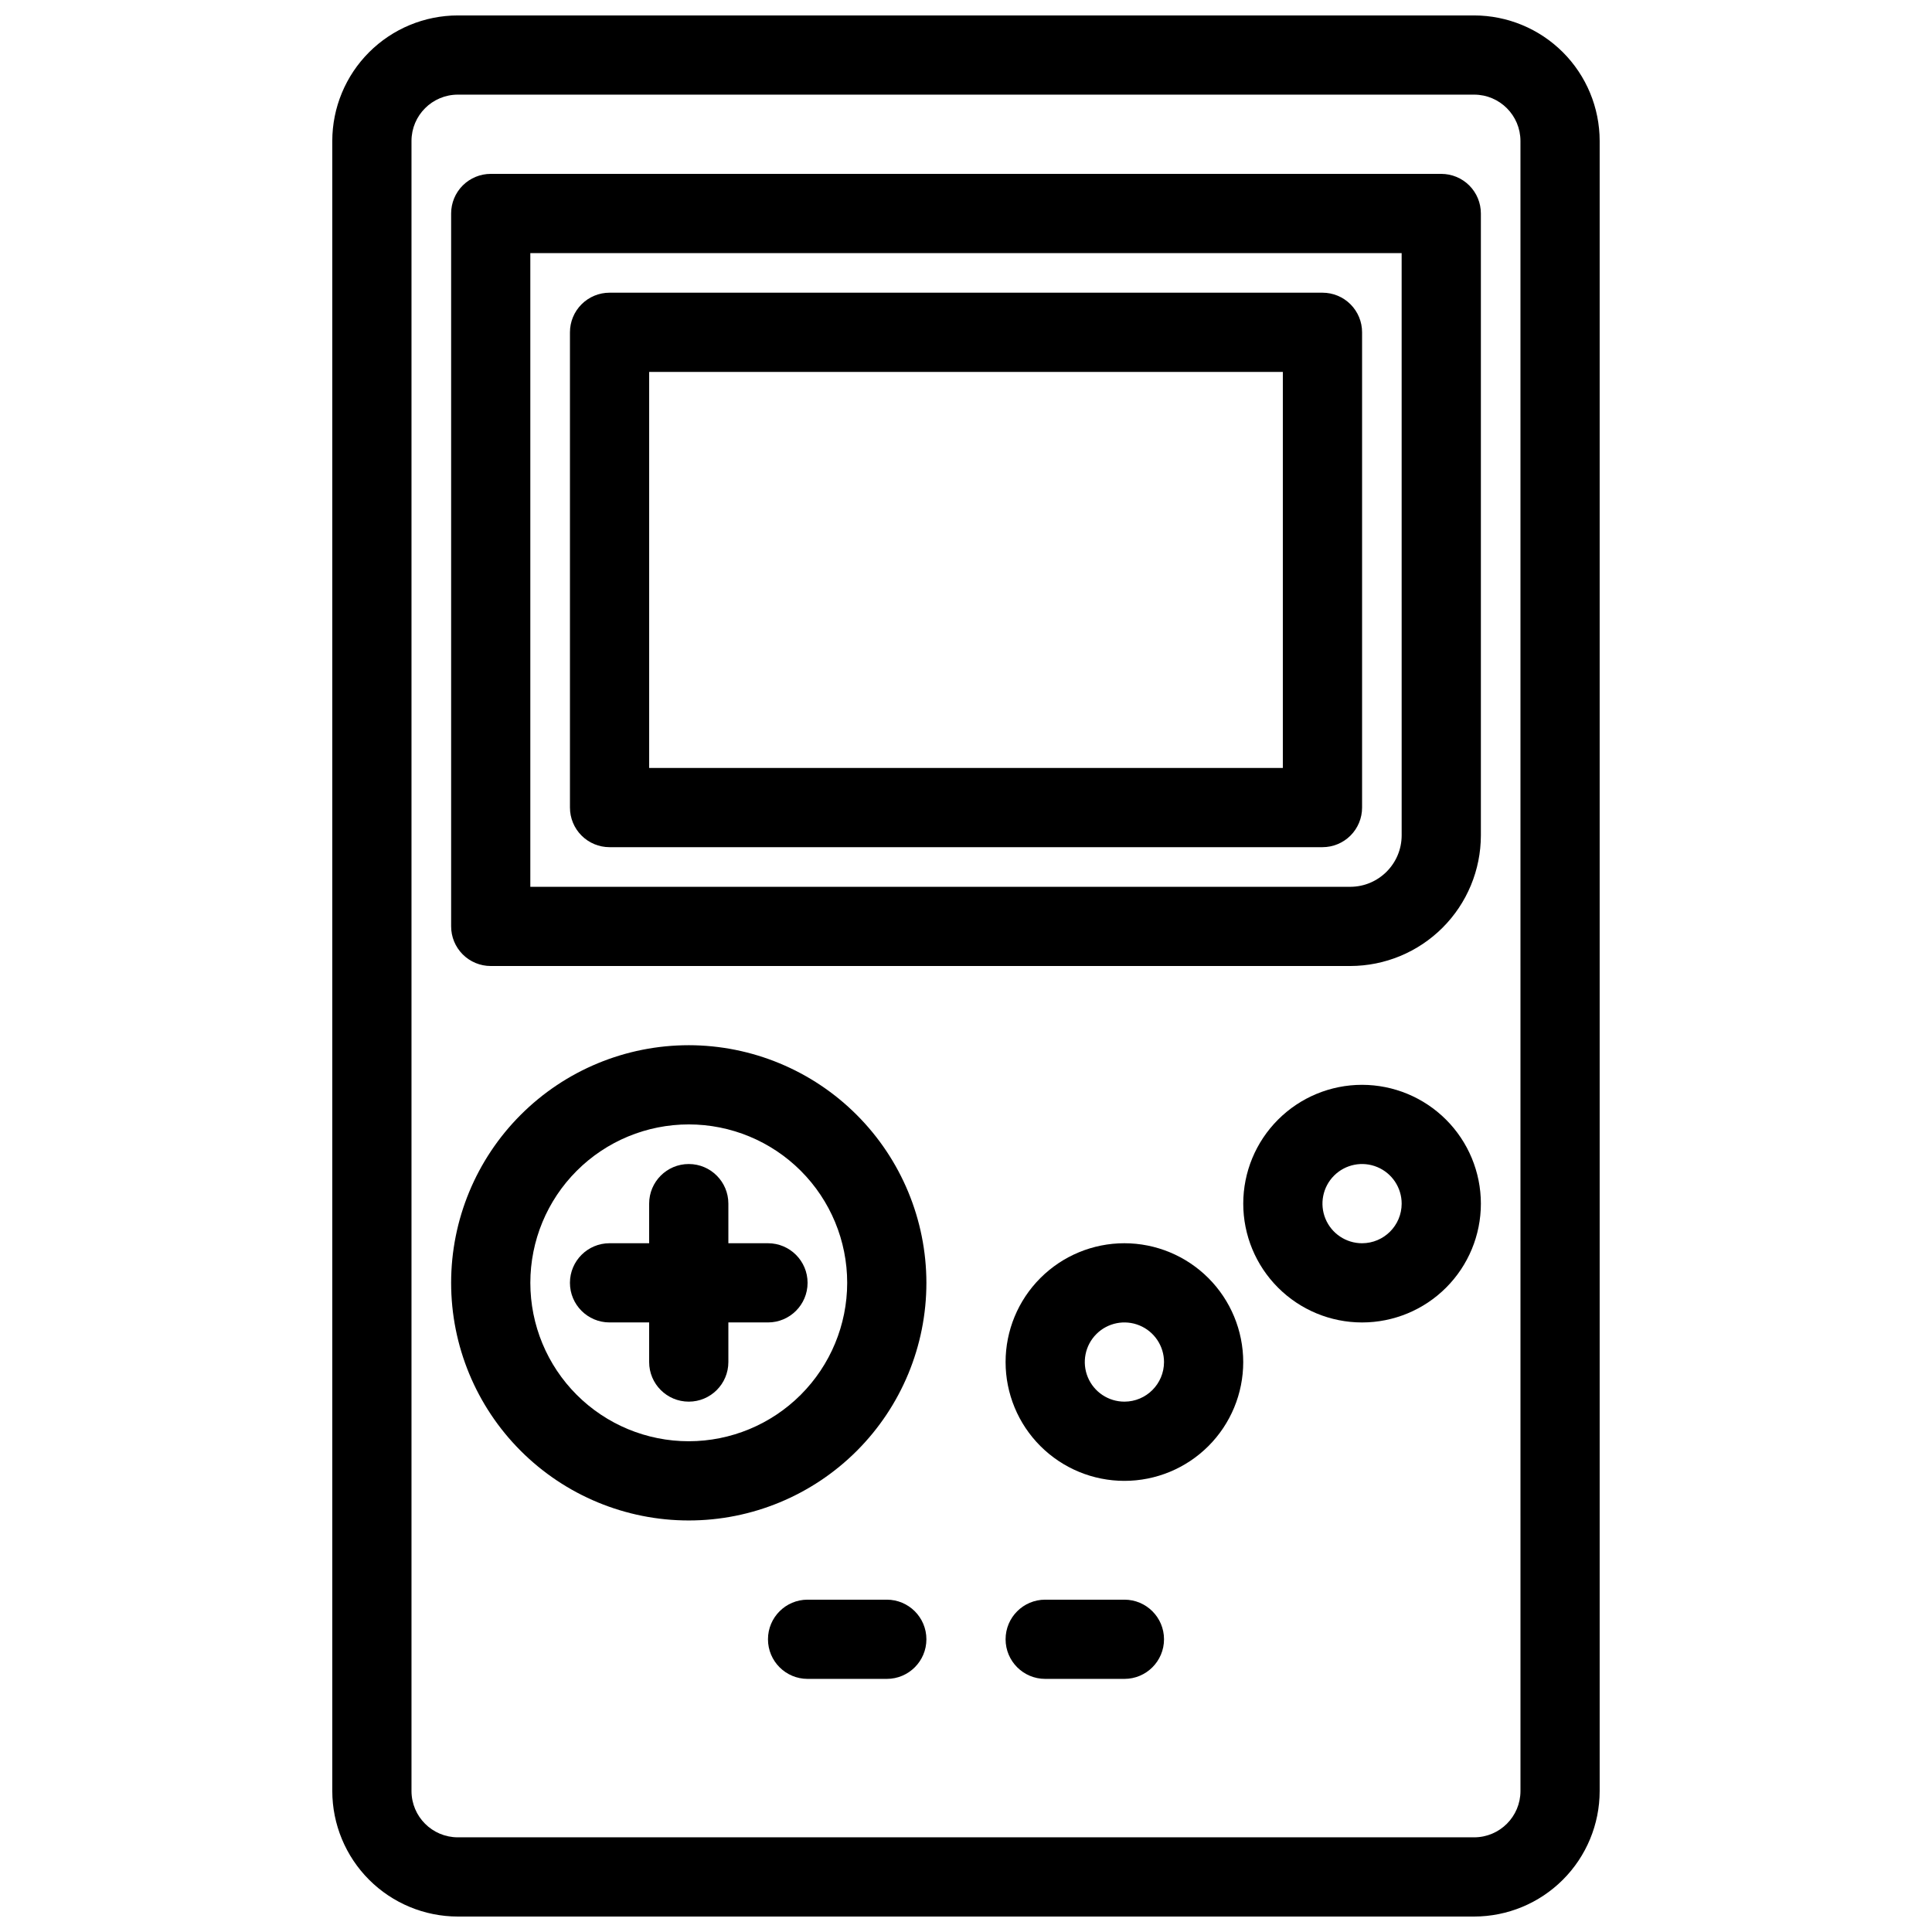
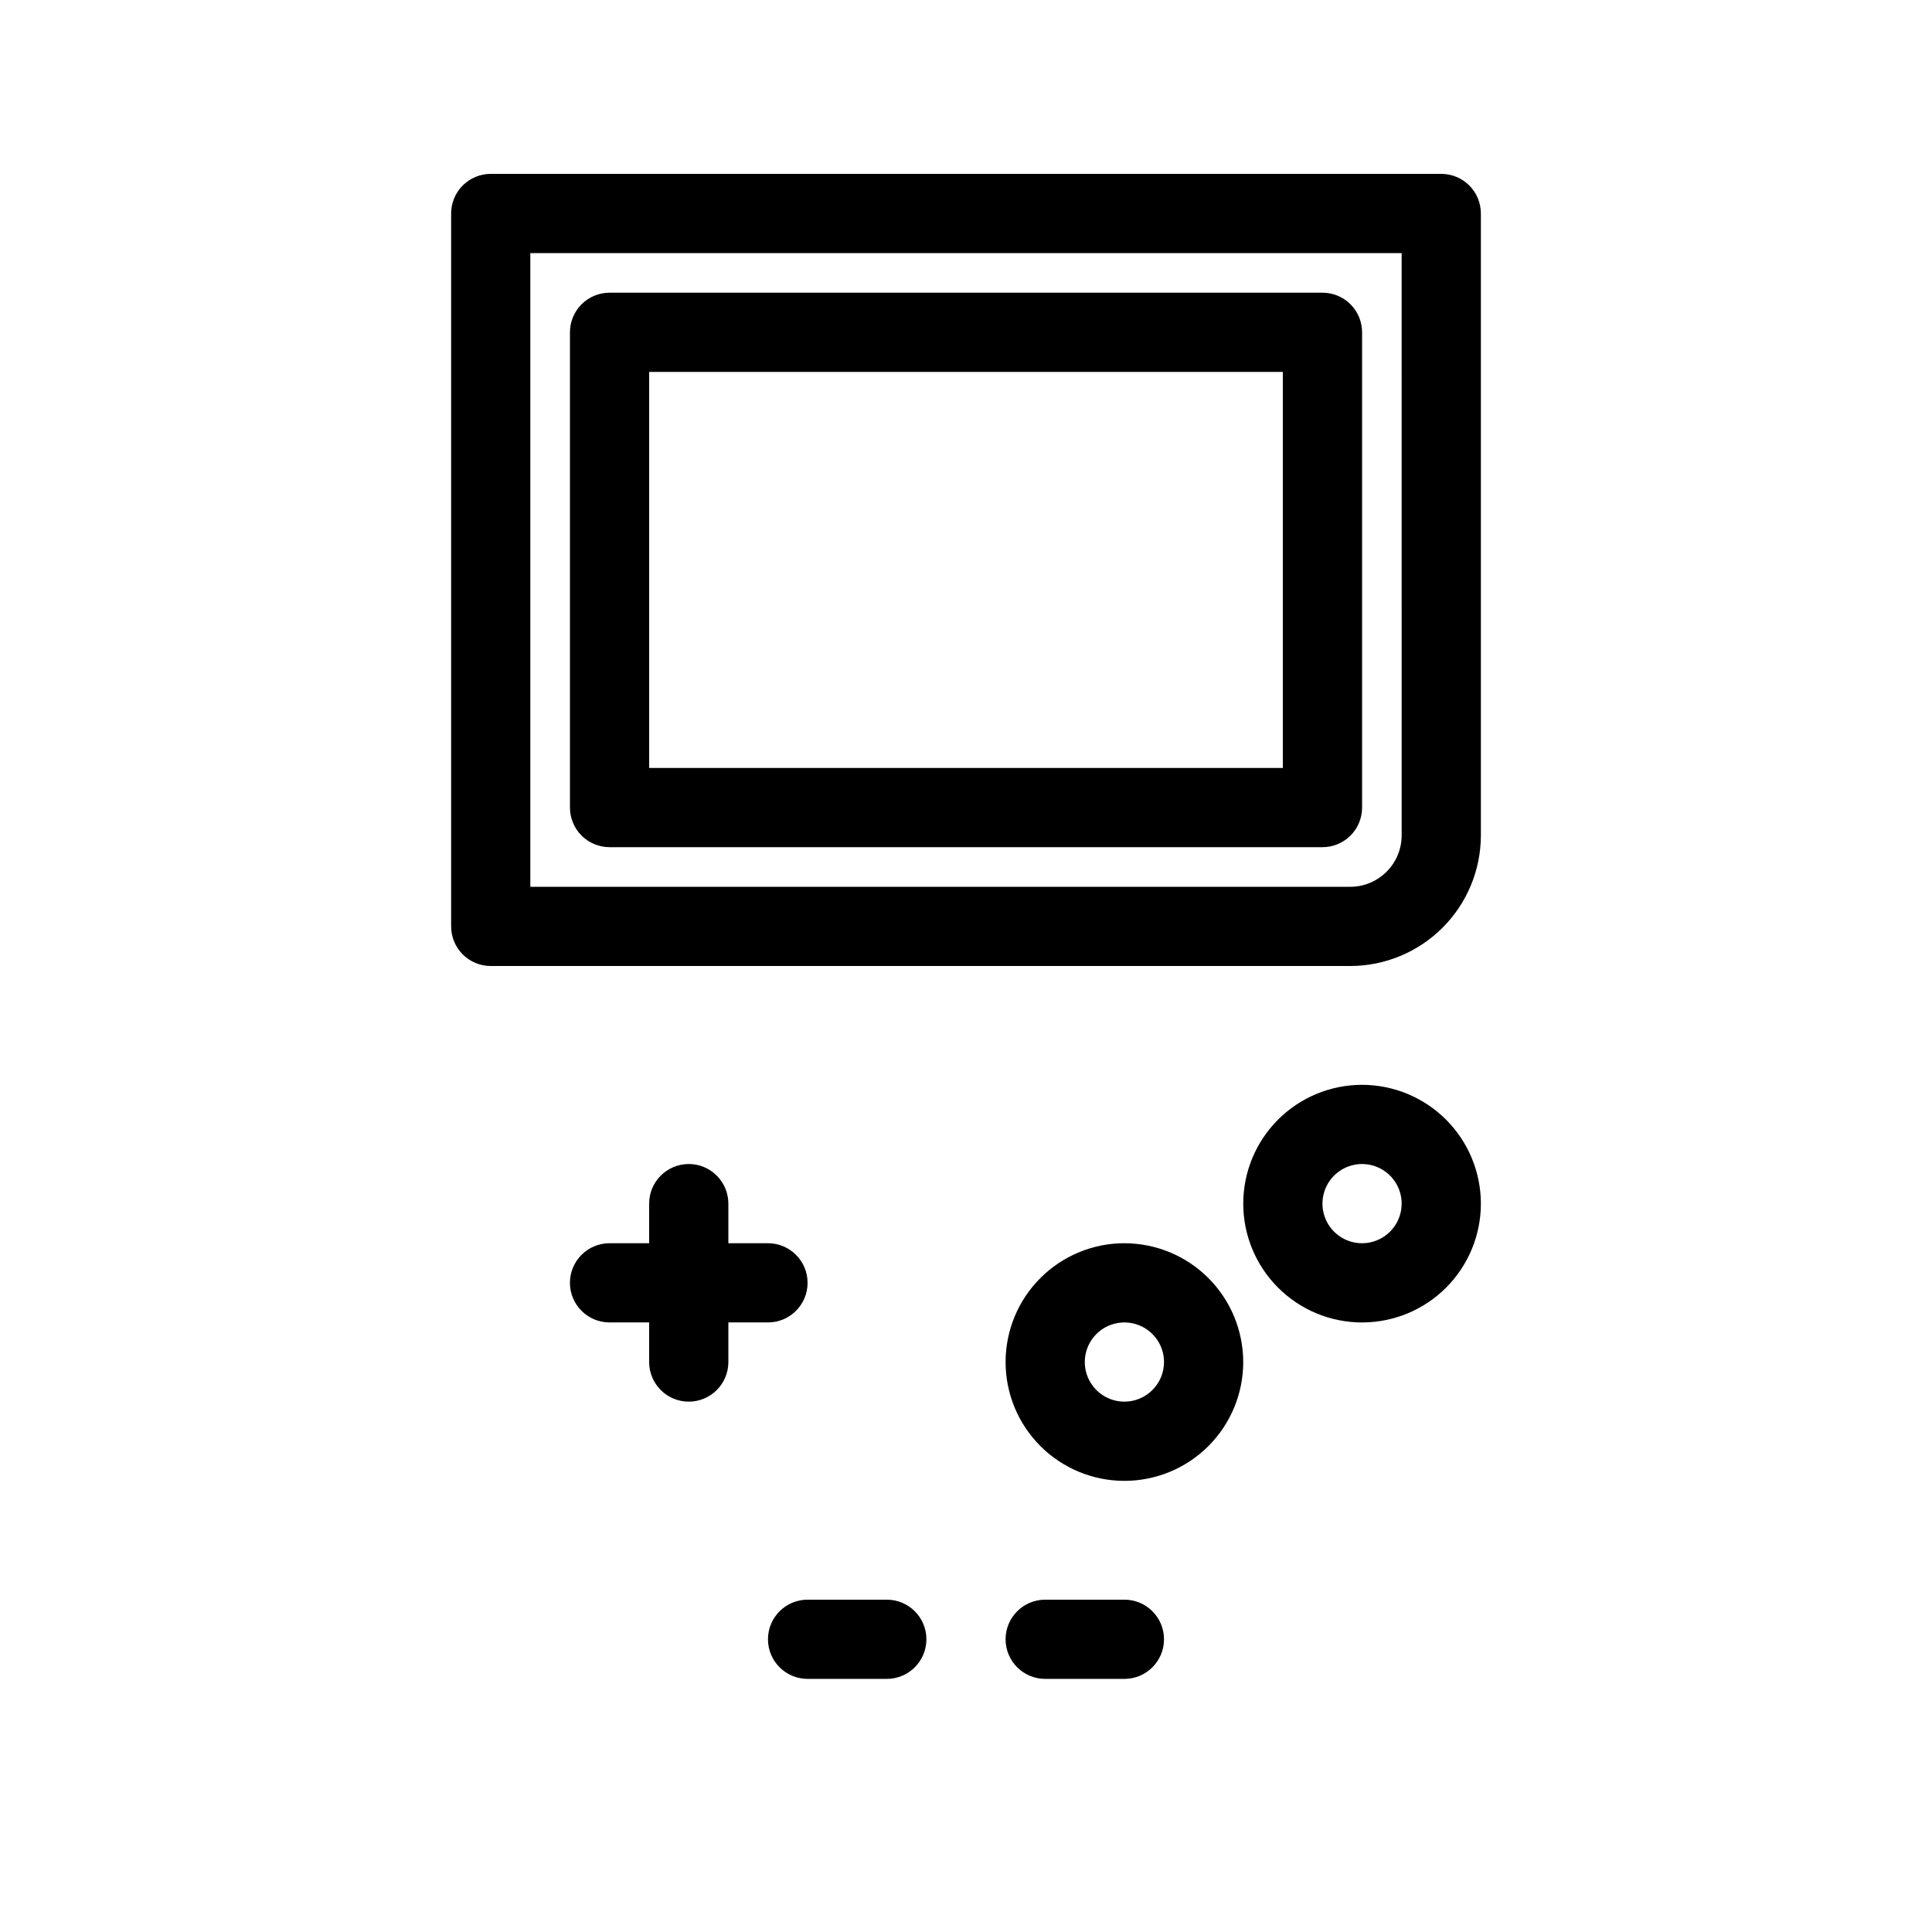
<svg xmlns="http://www.w3.org/2000/svg" width="800px" height="800px" version="1.1" viewBox="144 144 512 512">
  <defs>
    <clipPath id="a">
-       <path d="m232 148.09h336v503.81h-336z" />
-     </clipPath>
+       </clipPath>
  </defs>
  <g clip-path="url(#a)">
-     <path d="m534.67 148.09h-269.35c-8.82 0.012-17.273 3.519-23.508 9.754-6.238 6.234-9.746 14.691-9.754 23.508v437.29c0.012 8.82 3.516 17.273 9.754 23.512 6.234 6.234 14.688 9.742 23.508 9.75h269.35c8.816-0.008 17.27-3.516 23.508-9.754 6.234-6.234 9.742-14.688 9.75-23.508v-437.29c-0.008-8.816-3.516-17.273-9.75-23.508-6.238-6.234-14.691-9.742-23.512-9.754zm12.27 470.55c-0.008 6.773-5.496 12.262-12.27 12.27h-269.35c-6.773-0.008-12.262-5.496-12.27-12.27v-437.29c0.008-6.773 5.496-12.262 12.27-12.27h269.35c6.769 0.008 12.258 5.496 12.266 12.27z" />
-   </g>
+     </g>
  <path d="m525.95 190.08h-251.9c-2.785 0-5.453 1.105-7.422 3.074s-3.074 4.637-3.074 7.422v188.93c0 2.781 1.105 5.453 3.074 7.422s4.637 3.074 7.422 3.074h227.78c9.18-0.012 17.98-3.664 24.469-10.156 6.492-6.488 10.141-15.289 10.148-24.469v-164.8c0.004-2.785-1.102-5.453-3.07-7.422s-4.641-3.074-7.426-3.074zm-10.496 175.3c-0.008 7.523-6.102 13.621-13.625 13.633h-217.29v-167.94h230.91z" />
  <path d="m305.54 368.51h188.93c2.785 0 5.457-1.105 7.426-3.074s3.074-4.641 3.07-7.422v-125.95c0.004-2.785-1.102-5.453-3.07-7.422s-4.641-3.074-7.426-3.074h-188.93c-2.785 0-5.453 1.105-7.422 3.074s-3.074 4.637-3.074 7.422v125.95c0 2.781 1.105 5.453 3.074 7.422s4.637 3.074 7.422 3.074zm10.496-125.95h167.93v104.96h-167.93z" />
  <path d="m379.01 567.93h-20.992c-5.797 0-10.496 4.699-10.496 10.496 0 5.797 4.699 10.496 10.496 10.496h20.992c5.797 0 10.496-4.699 10.496-10.496 0-5.797-4.699-10.496-10.496-10.496z" />
  <path d="m441.98 567.93h-20.992c-5.797 0-10.496 4.699-10.496 10.496 0 5.797 4.699 10.496 10.496 10.496h20.992c5.797 0 10.496-4.699 10.496-10.496 0-5.797-4.699-10.496-10.496-10.496z" />
-   <path d="m326.53 420.99c-16.703 0-32.723 6.633-44.531 18.445-11.812 11.809-18.445 27.828-18.445 44.527 0 16.703 6.633 32.723 18.445 44.531 11.809 11.812 27.828 18.445 44.531 18.445s32.719-6.633 44.531-18.445c11.809-11.809 18.445-27.828 18.445-44.531-0.02-16.695-6.66-32.703-18.469-44.508-11.805-11.809-27.812-18.449-44.508-18.465zm0 104.96v-0.004c-11.137 0-21.816-4.422-29.688-12.297-7.875-7.871-12.297-18.551-12.297-29.688 0-11.133 4.422-21.812 12.297-29.684 7.871-7.875 18.551-12.297 29.688-12.297 11.133 0 21.812 4.422 29.688 12.297 7.871 7.871 12.297 18.551 12.297 29.684-0.012 11.133-4.441 21.805-12.312 29.676-7.871 7.871-18.543 12.297-29.672 12.309z" />
  <path d="m347.52 473.47h-10.496v-10.496c0-5.797-4.699-10.496-10.496-10.496s-10.496 4.699-10.496 10.496v10.496h-10.496c-5.797 0-10.496 4.699-10.496 10.492 0 5.797 4.699 10.496 10.496 10.496h10.496v10.496c0 5.797 4.699 10.496 10.496 10.496s10.496-4.699 10.496-10.496v-10.496h10.496c5.797 0 10.496-4.699 10.496-10.496 0-5.793-4.699-10.492-10.496-10.492z" />
  <path d="m441.98 473.47c-8.352 0-16.363 3.316-22.266 9.223-5.906 5.902-9.223 13.914-9.223 22.262 0 8.352 3.316 16.363 9.223 22.266 5.902 5.906 13.914 9.223 22.266 9.223 8.348 0 16.359-3.316 22.266-9.223 5.902-5.902 9.223-13.914 9.223-22.266-0.012-8.348-3.332-16.352-9.234-22.254-5.902-5.902-13.906-9.223-22.254-9.23zm0 41.984v-0.004c-4.246 0-8.074-2.555-9.699-6.477-1.625-3.922-0.727-8.438 2.277-11.441 3-3 7.516-3.898 11.438-2.273s6.481 5.453 6.481 9.695c-0.008 5.797-4.703 10.492-10.496 10.496z" />
  <path d="m504.96 431.49c-8.348 0-16.359 3.316-22.262 9.223-5.906 5.902-9.223 13.914-9.223 22.266 0 8.348 3.316 16.359 9.223 22.262 5.902 5.906 13.914 9.223 22.262 9.223 8.352 0 16.363-3.316 22.266-9.223 5.906-5.902 9.223-13.914 9.223-22.262-0.008-8.352-3.328-16.355-9.23-22.258s-13.906-9.223-22.258-9.23zm0 41.984c-4.242 0-8.07-2.559-9.695-6.481-1.625-3.922-0.727-8.438 2.273-11.438 3.004-3.004 7.519-3.902 11.441-2.277 3.922 1.625 6.477 5.453 6.477 9.699-0.004 5.793-4.699 10.488-10.496 10.496z" />
</svg>